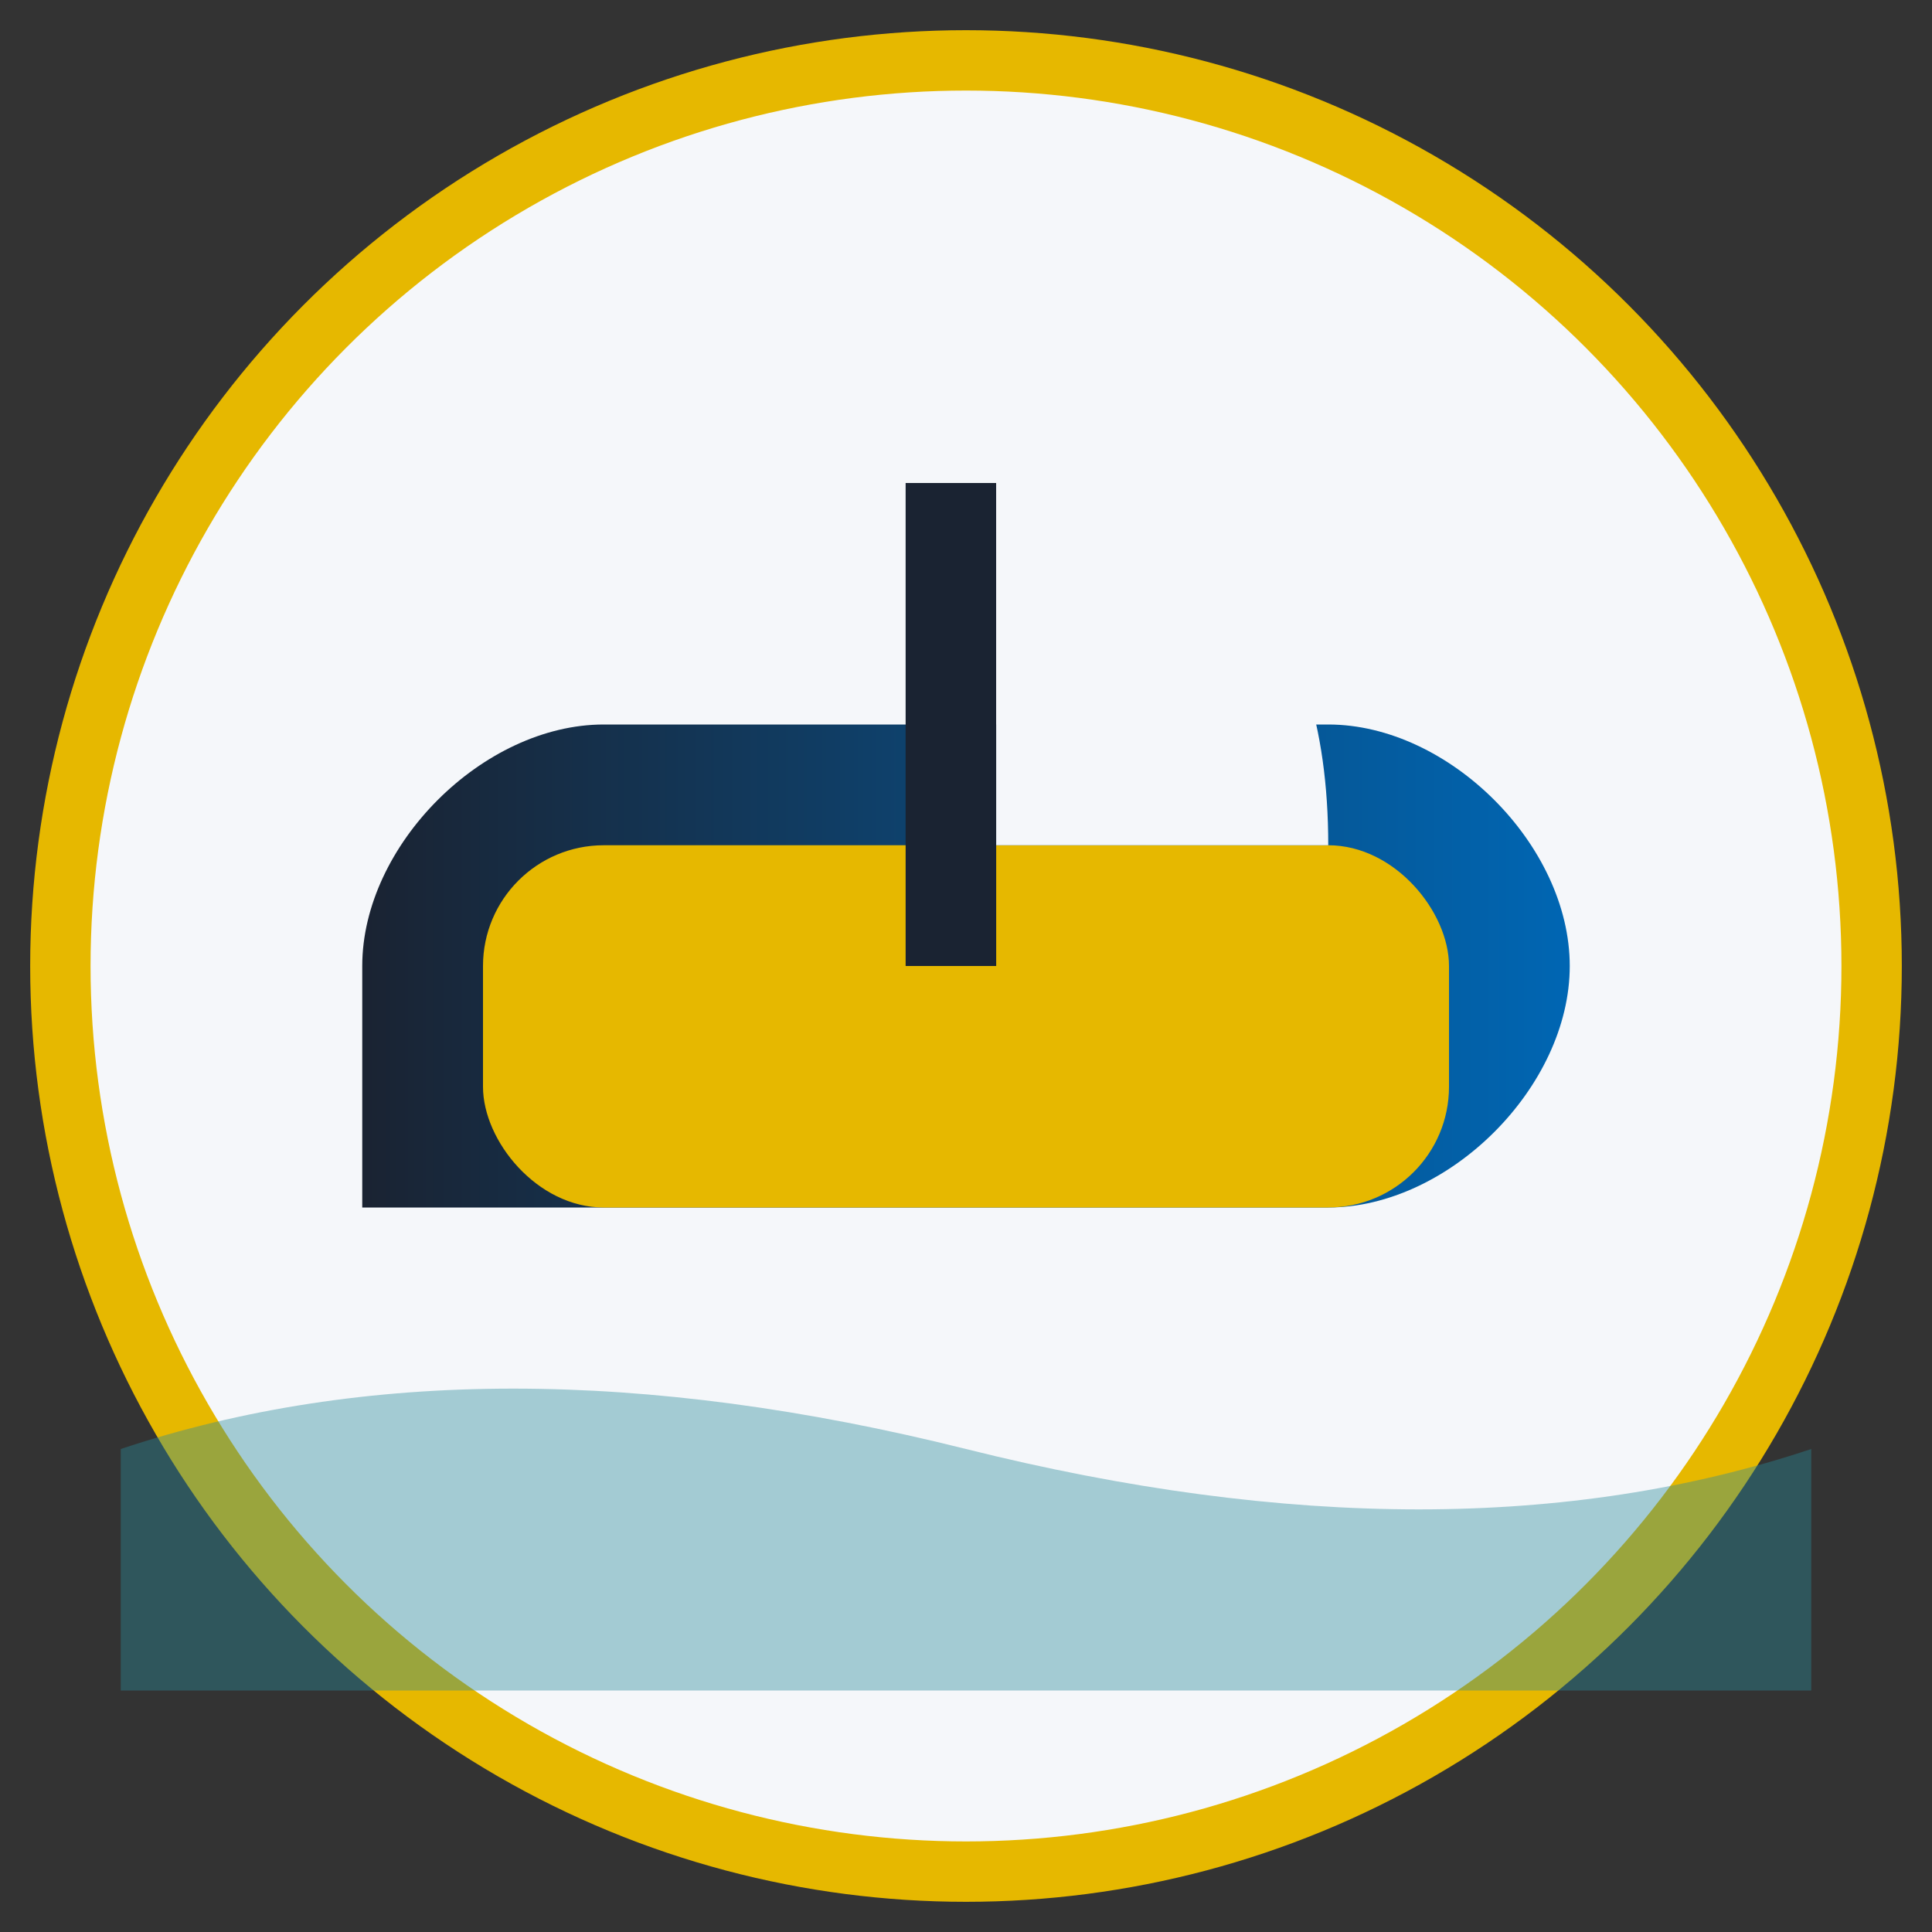
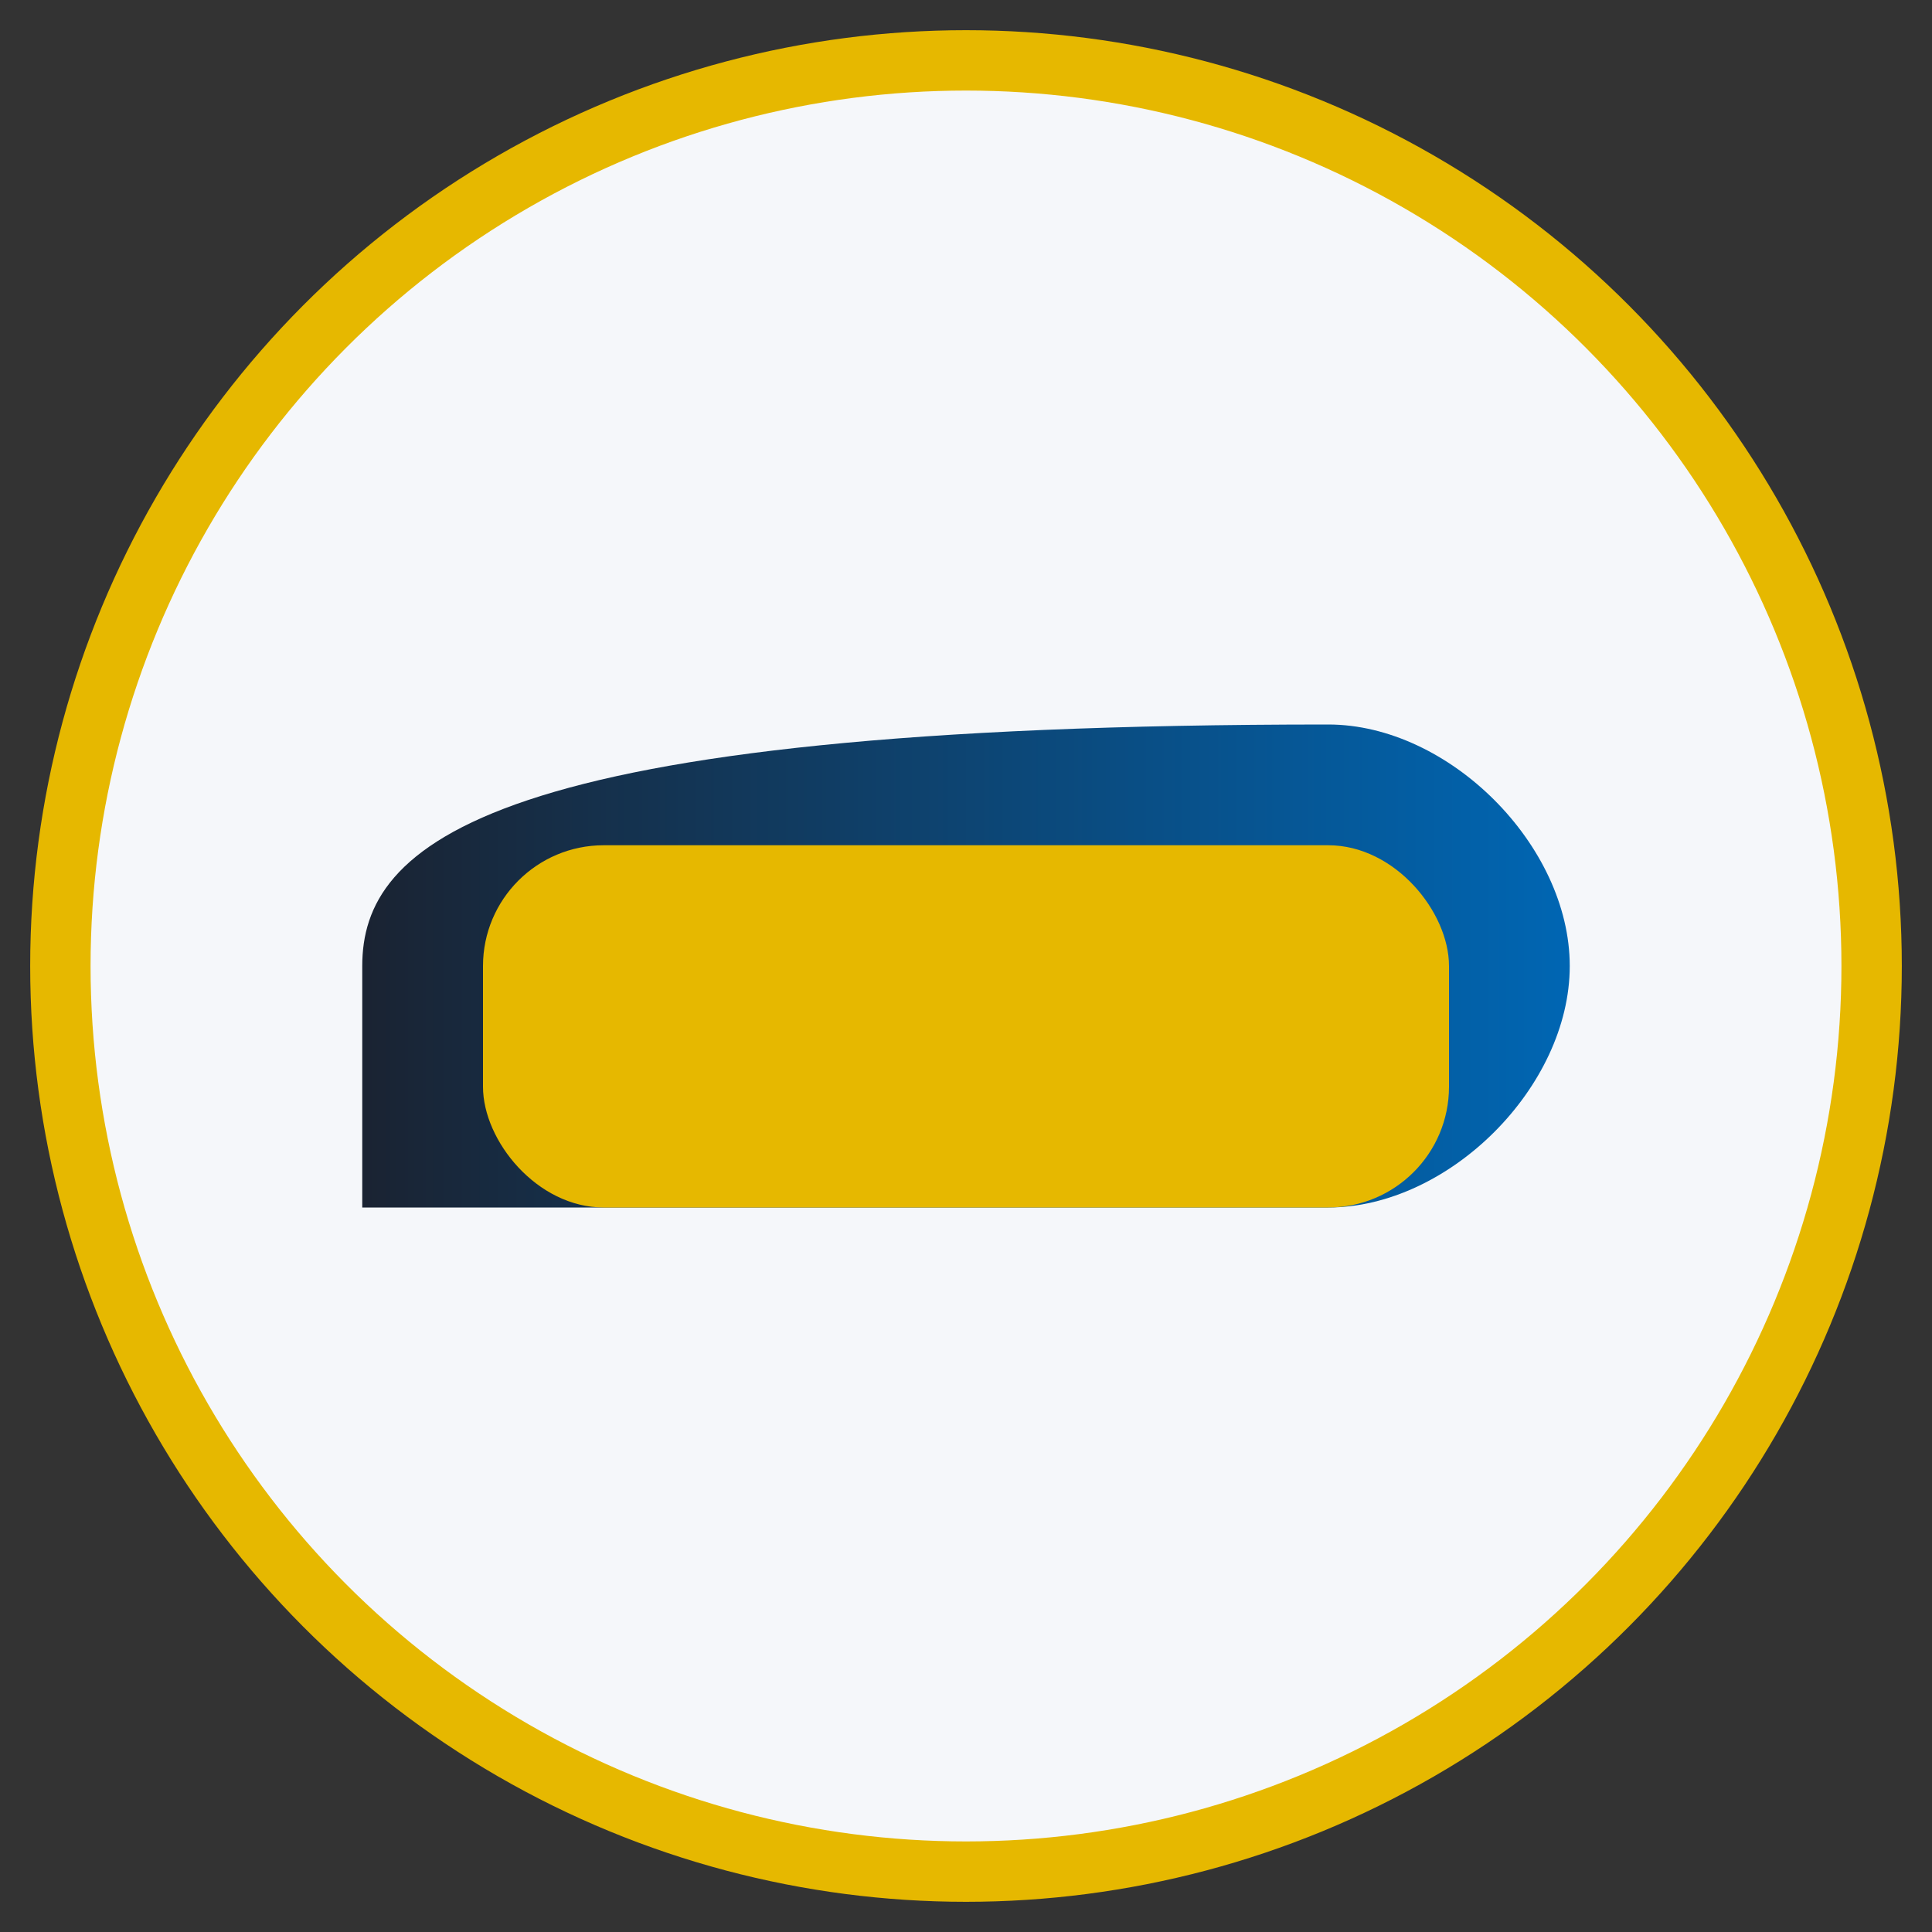
<svg xmlns="http://www.w3.org/2000/svg" viewBox="0 0 32 32">
  <rect x="0" y="0" width="32" height="32" fill="#333333" stroke="none" />
  <defs>
    <linearGradient id="faviconGradient" x1="0%" y1="0%" x2="100%" y2="0%">
      <stop offset="0%" style="stop-color:#1a2332" />
      <stop offset="100%" style="stop-color:#0066b3" />
    </linearGradient>
  </defs>
  <circle cx="16" cy="16" r="15" fill="#f5f7fa" stroke="#e6b800" stroke-width="1" />
-   <path d="M6 20 L22 20 C24 20 26 18 26 16 C26 14 24 12 22 12 L10 12 C8 12 6 14 6 16 C6 18 6 20 6 20 Z" fill="url(#faviconGradient)" />
+   <path d="M6 20 L22 20 C24 20 26 18 26 16 C26 14 24 12 22 12 C8 12 6 14 6 16 C6 18 6 20 6 20 Z" fill="url(#faviconGradient)" />
  <rect x="8" y="14" width="16" height="6" rx="2" fill="#e6b800" />
-   <rect x="15" y="8" width="1.5" height="8" fill="#1a2332" />
-   <path d="M16.5 8 C20 8 22 10 22 14 L16.5 14 Z" fill="#f5f7fa" />
-   <path d="M2 24 Q8 22 16 24 Q24 26 30 24 L30 28 L2 28 Z" fill="#2a8a99" opacity="0.4" />
</svg>